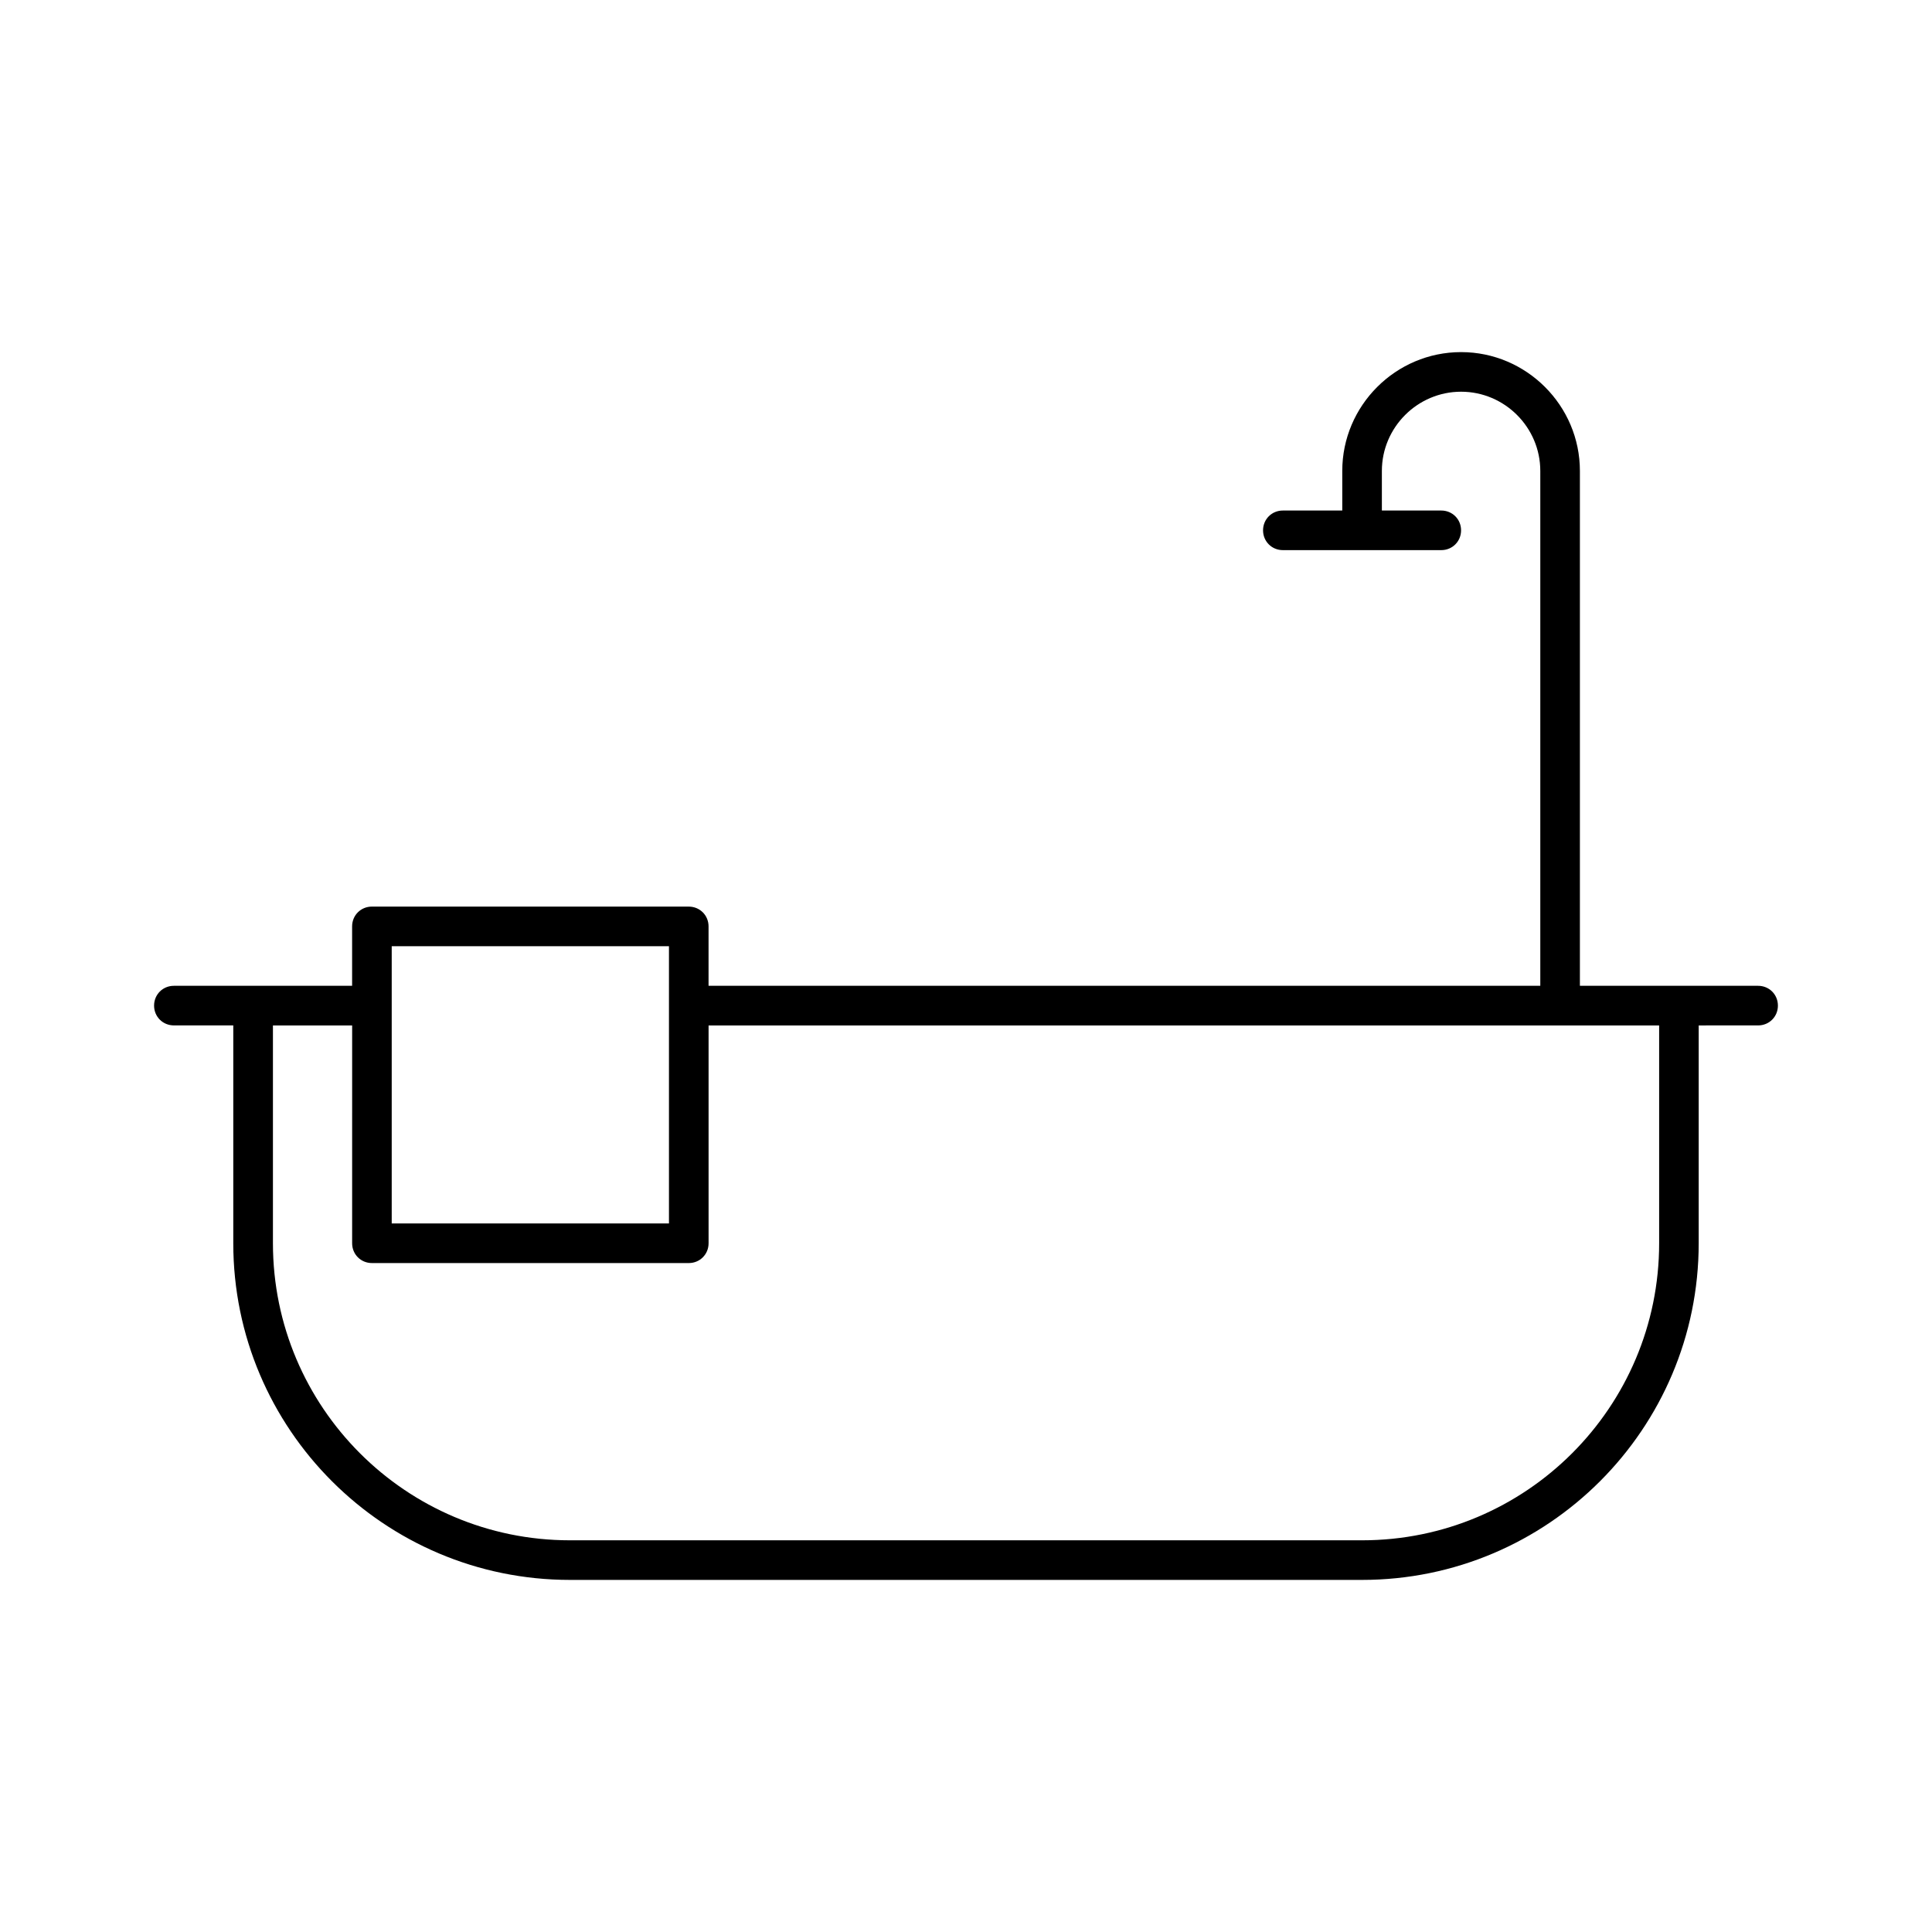
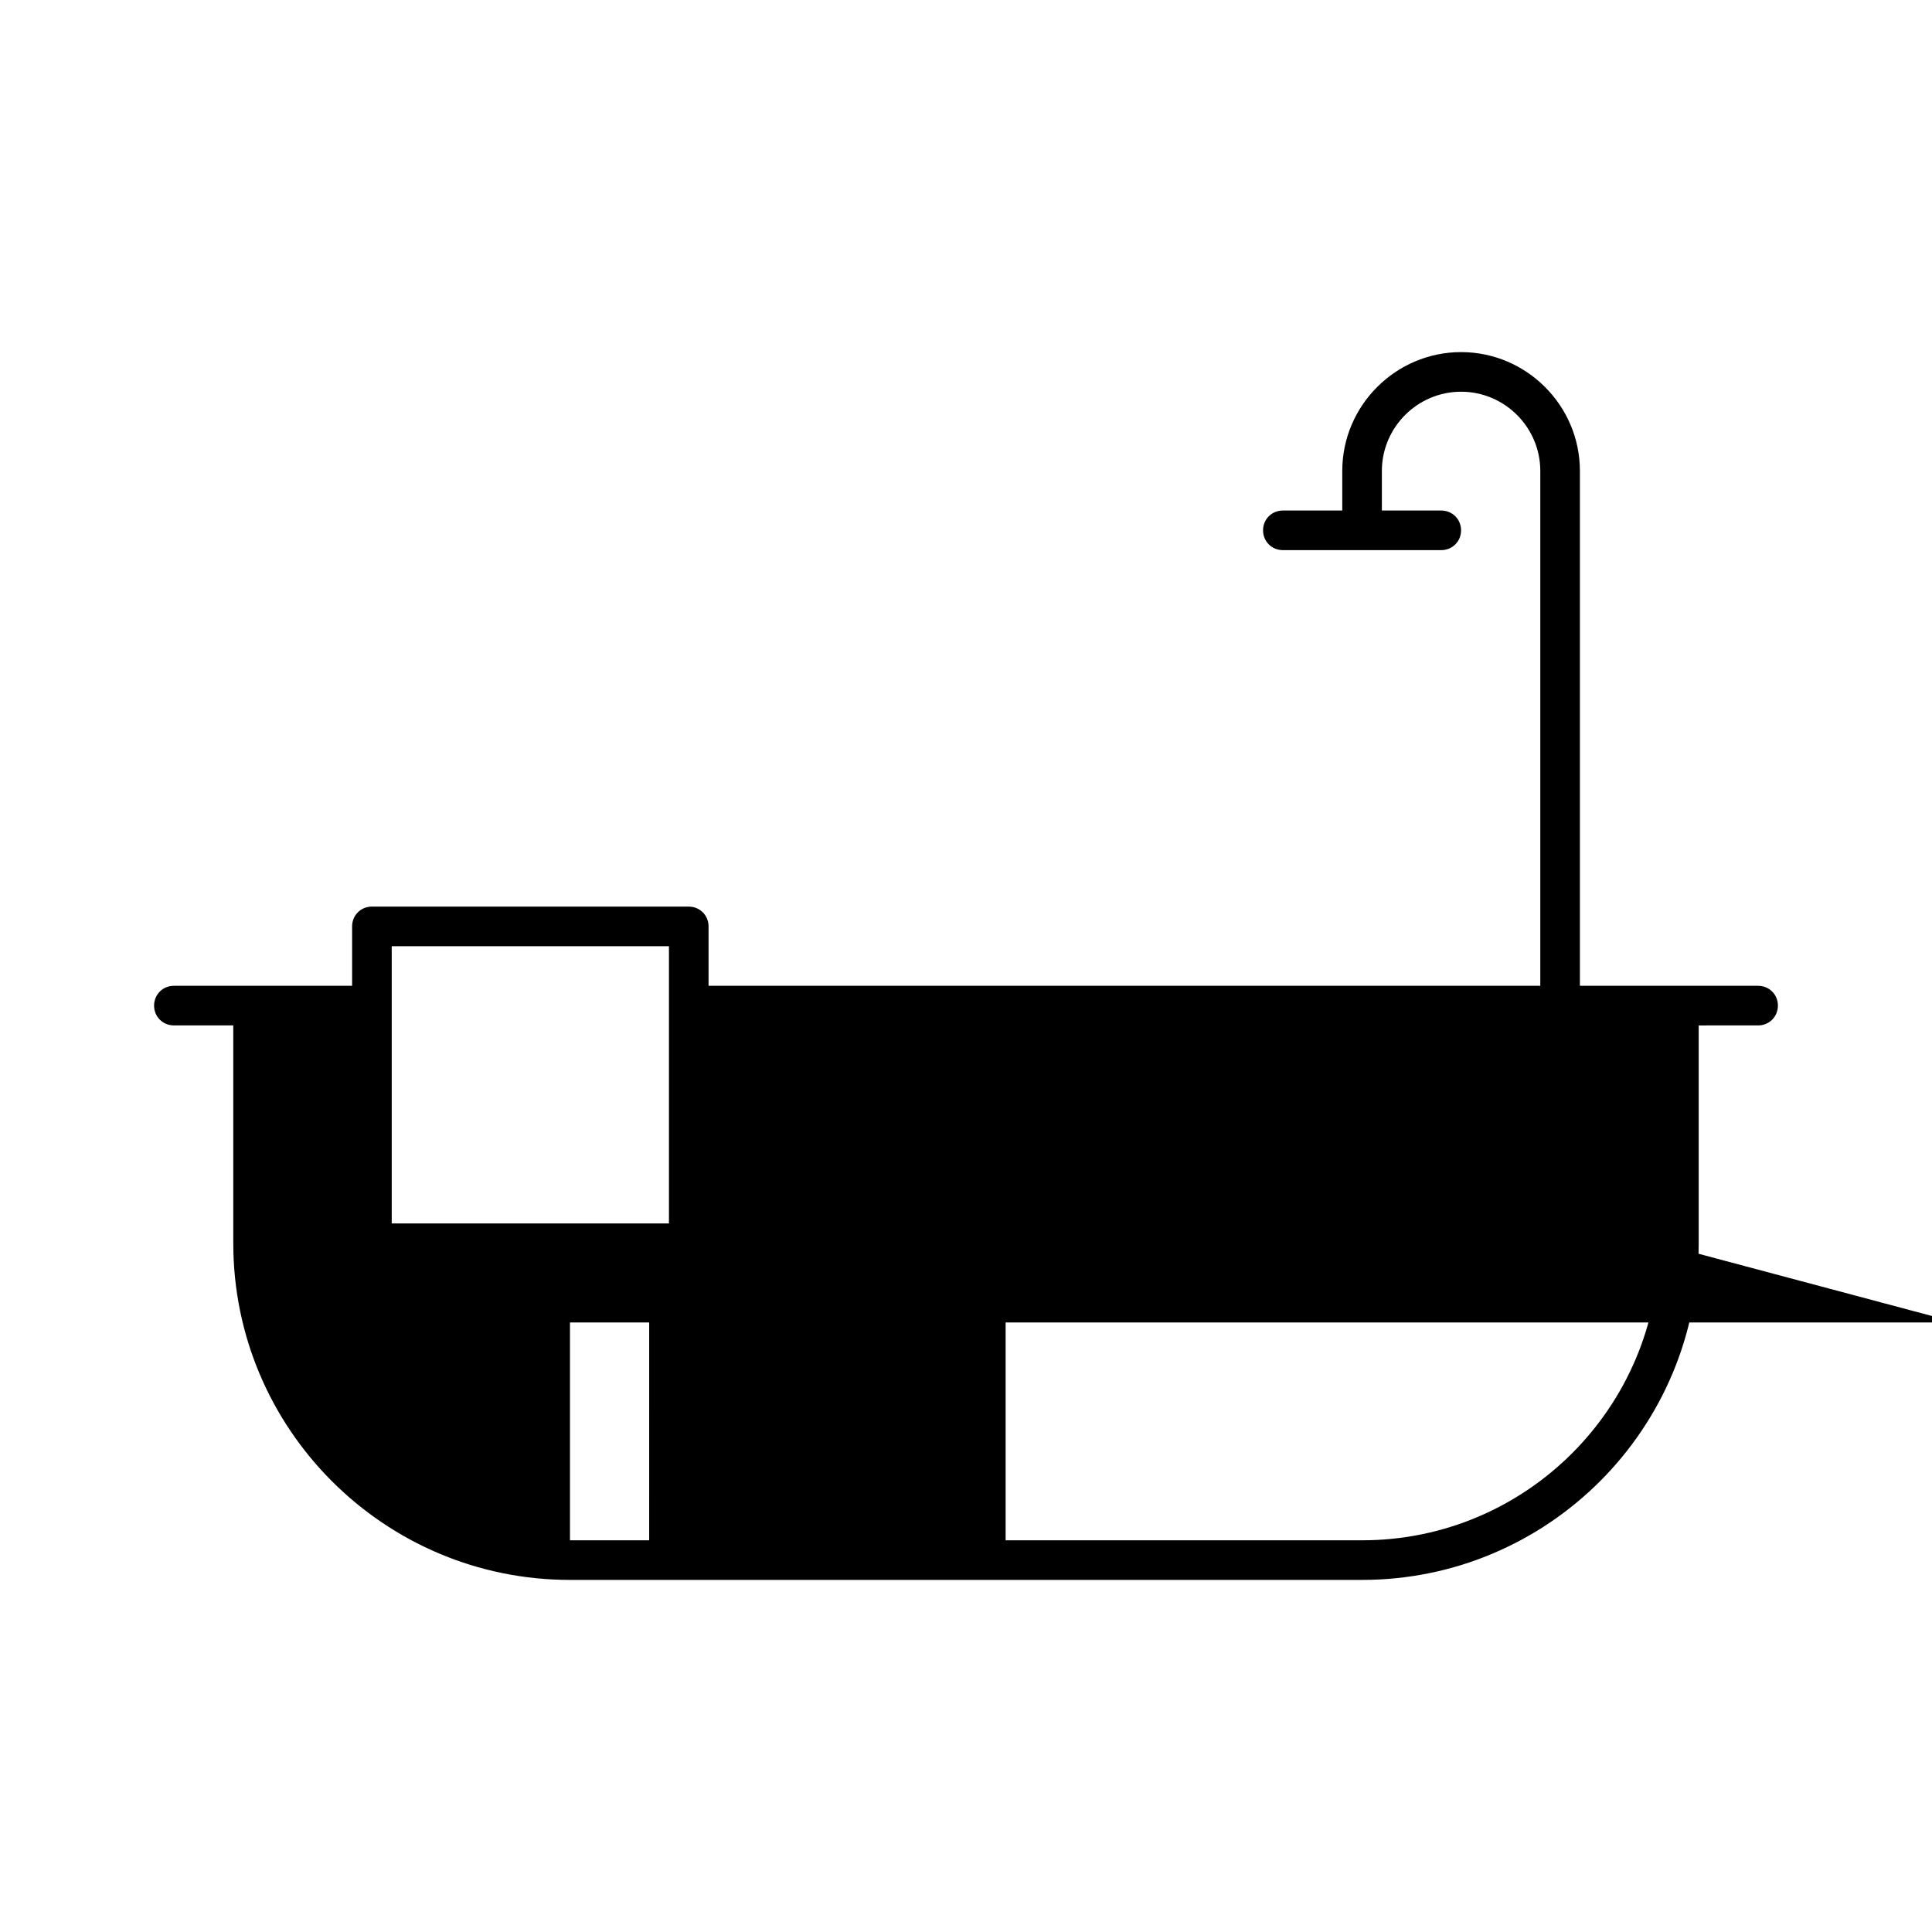
<svg xmlns="http://www.w3.org/2000/svg" fill="#000000" width="800px" height="800px" version="1.1" viewBox="144 144 512 512">
-   <path d="m609.92 405.25h-47.23v-136.45c0-17.32-14.168-31.488-31.488-31.488-17.32 0-31.488 14.168-31.488 31.488v10.496h-15.746c-2.938 0-5.246 2.309-5.246 5.246s2.309 5.246 5.246 5.246h41.984c2.938 0 5.246-2.309 5.246-5.246s-2.309-5.246-5.246-5.246h-15.742v-10.496c0-11.547 9.445-20.992 20.992-20.992s20.992 9.445 20.992 20.992v136.45h-220.42v-15.742c0-2.938-2.309-5.246-5.246-5.246l-83.969-0.004c-2.938 0-5.246 2.309-5.246 5.246v15.742l-26.242 0.004h-20.992c-2.938 0-5.246 2.309-5.246 5.246s2.309 5.246 5.246 5.246h15.742v57.734c0 49.227 39.988 89.215 89.215 89.215h209.92c49.227 0 89.215-39.988 89.215-89.215v-57.727l15.746-0.004c2.938 0 5.246-2.309 5.246-5.246 0.004-2.941-2.305-5.25-5.246-5.25zm-362.11-10.496h73.473v73.473h-73.473zm335.88 78.723c0 43.453-35.266 78.719-78.719 78.719h-209.92c-43.453 0-78.719-35.266-78.719-78.719v-57.727h20.992l-0.004 57.727c0 2.938 2.309 5.246 5.246 5.246h83.969c2.938 0 5.246-2.309 5.246-5.246v-57.727h251.91z" />
+   <path d="m609.92 405.25h-47.23v-136.45c0-17.32-14.168-31.488-31.488-31.488-17.32 0-31.488 14.168-31.488 31.488v10.496h-15.746c-2.938 0-5.246 2.309-5.246 5.246s2.309 5.246 5.246 5.246h41.984c2.938 0 5.246-2.309 5.246-5.246s-2.309-5.246-5.246-5.246h-15.742v-10.496c0-11.547 9.445-20.992 20.992-20.992s20.992 9.445 20.992 20.992v136.45h-220.42v-15.742c0-2.938-2.309-5.246-5.246-5.246l-83.969-0.004c-2.938 0-5.246 2.309-5.246 5.246v15.742l-26.242 0.004h-20.992c-2.938 0-5.246 2.309-5.246 5.246s2.309 5.246 5.246 5.246h15.742v57.734c0 49.227 39.988 89.215 89.215 89.215h209.92c49.227 0 89.215-39.988 89.215-89.215v-57.727l15.746-0.004c2.938 0 5.246-2.309 5.246-5.246 0.004-2.941-2.305-5.25-5.246-5.25zm-362.11-10.496h73.473v73.473h-73.473zm335.88 78.723c0 43.453-35.266 78.719-78.719 78.719h-209.92v-57.727h20.992l-0.004 57.727c0 2.938 2.309 5.246 5.246 5.246h83.969c2.938 0 5.246-2.309 5.246-5.246v-57.727h251.91z" />
</svg>